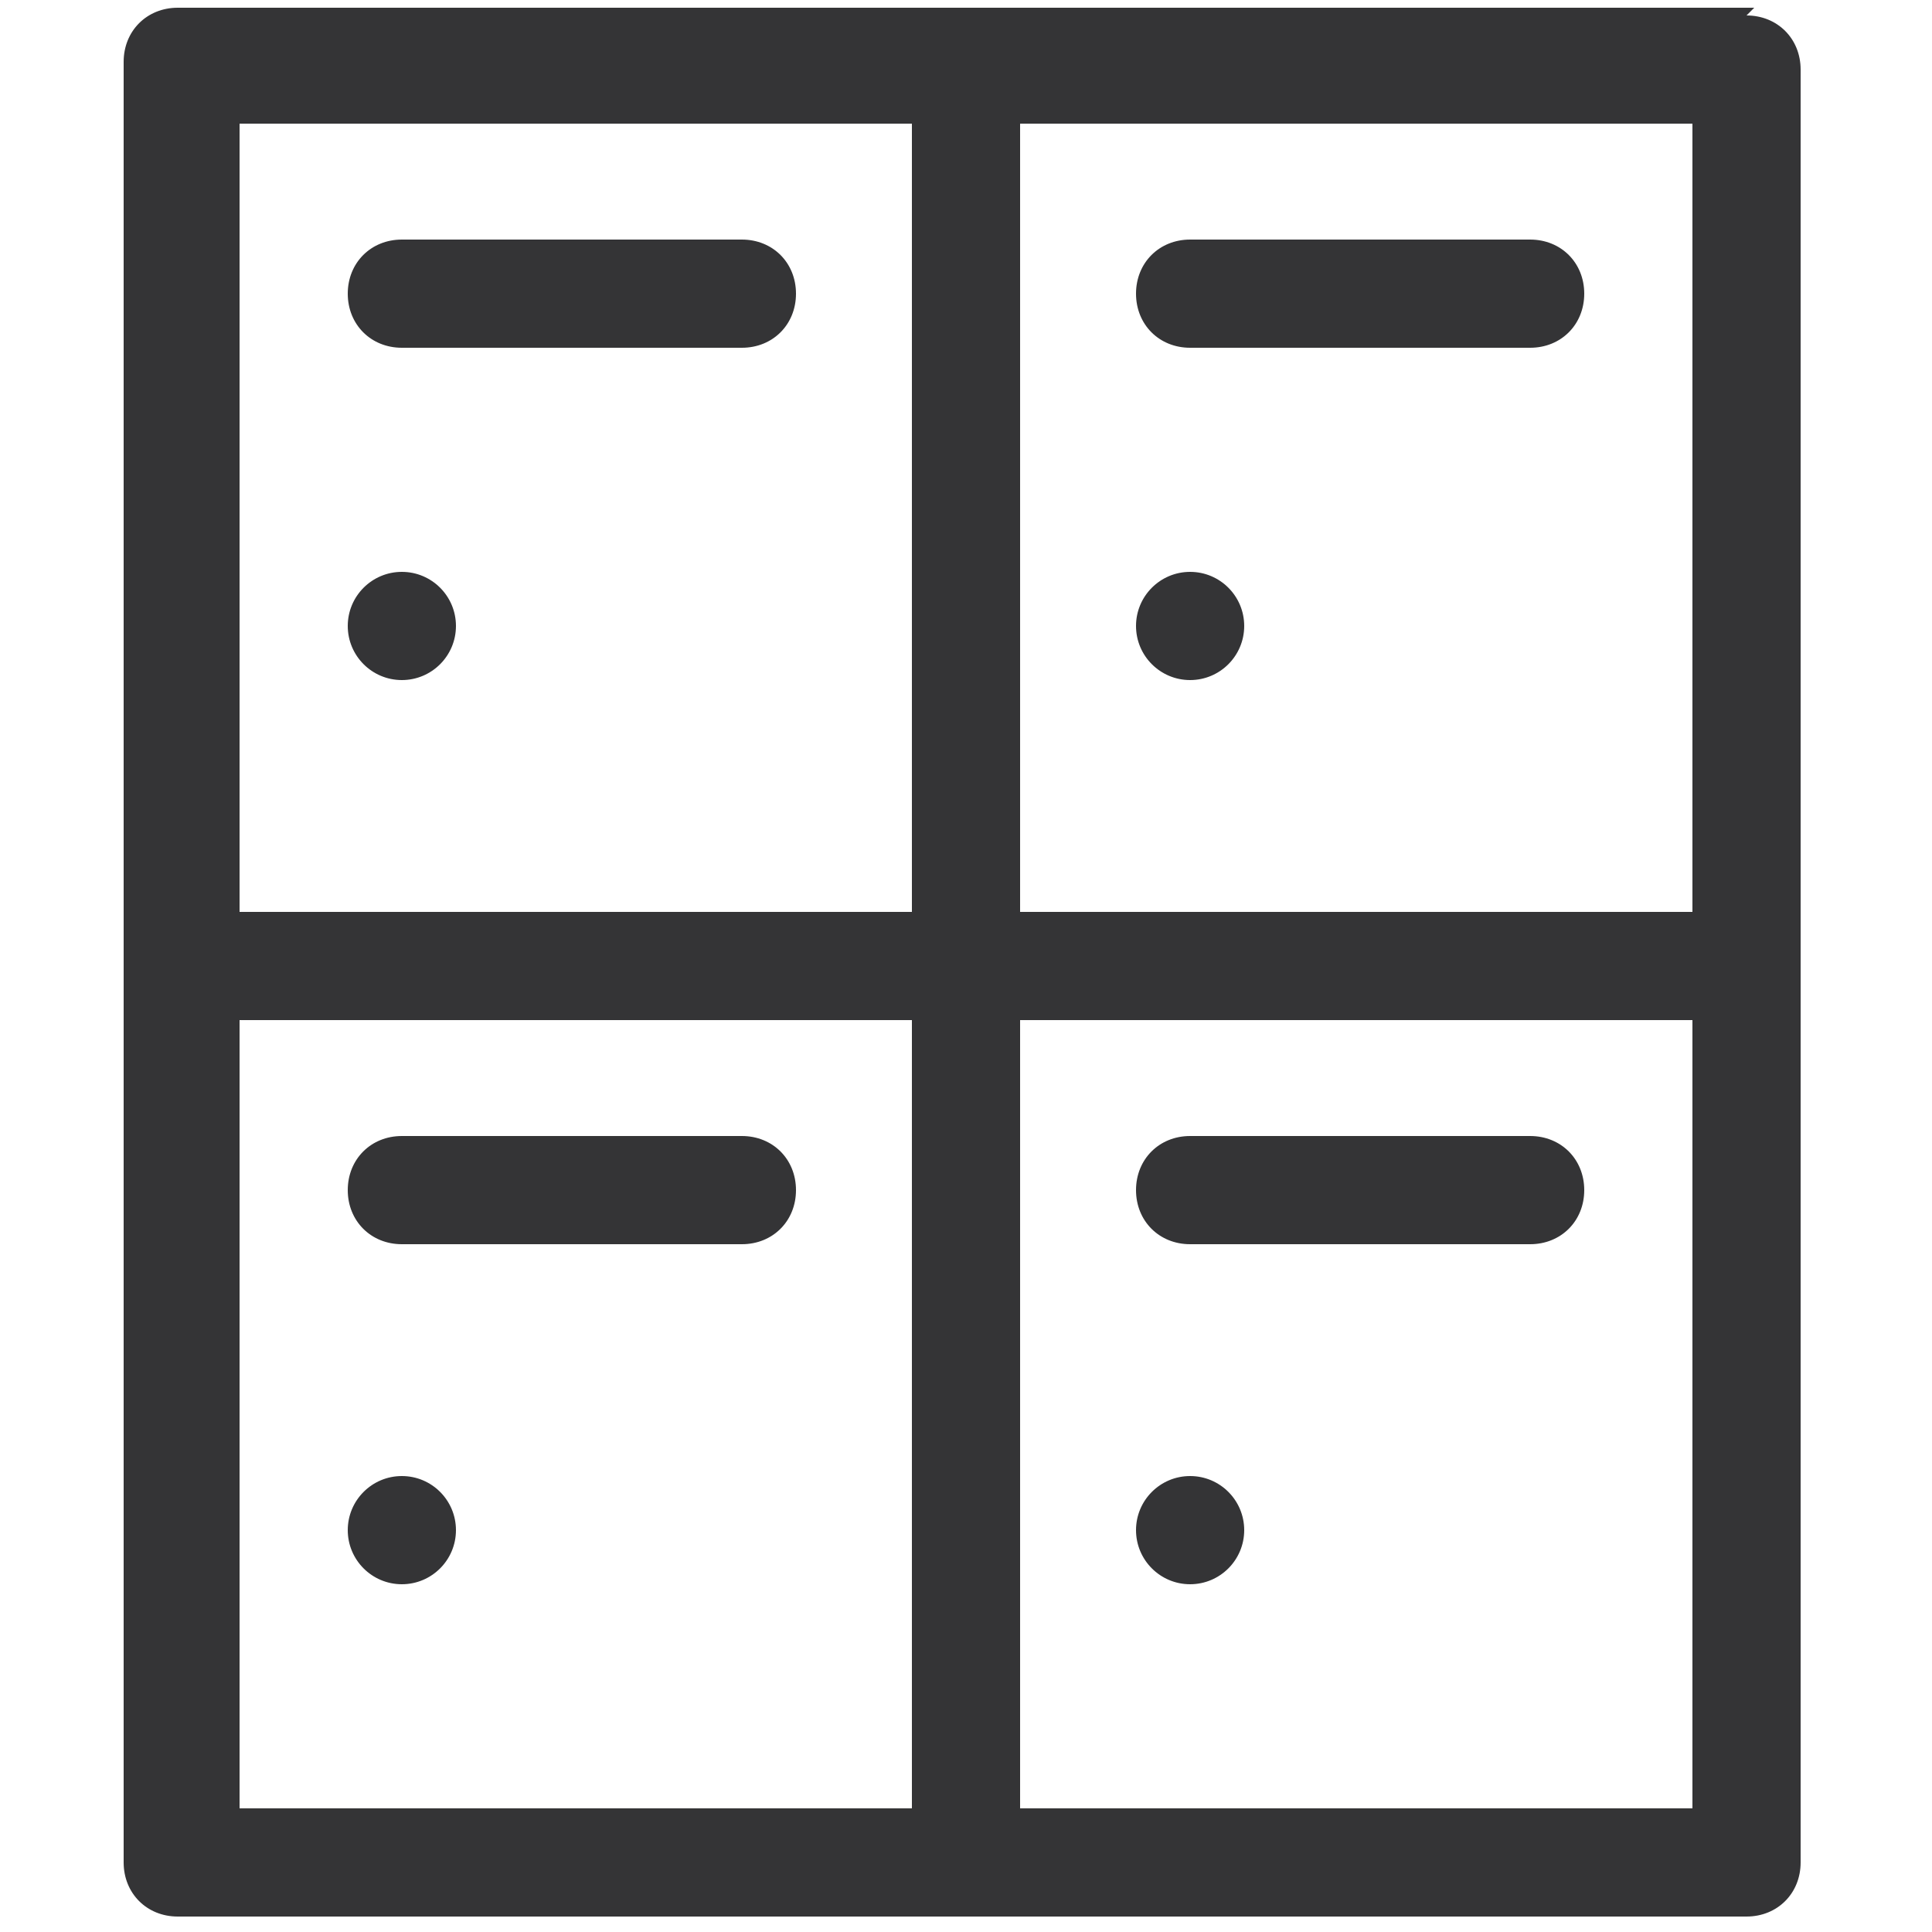
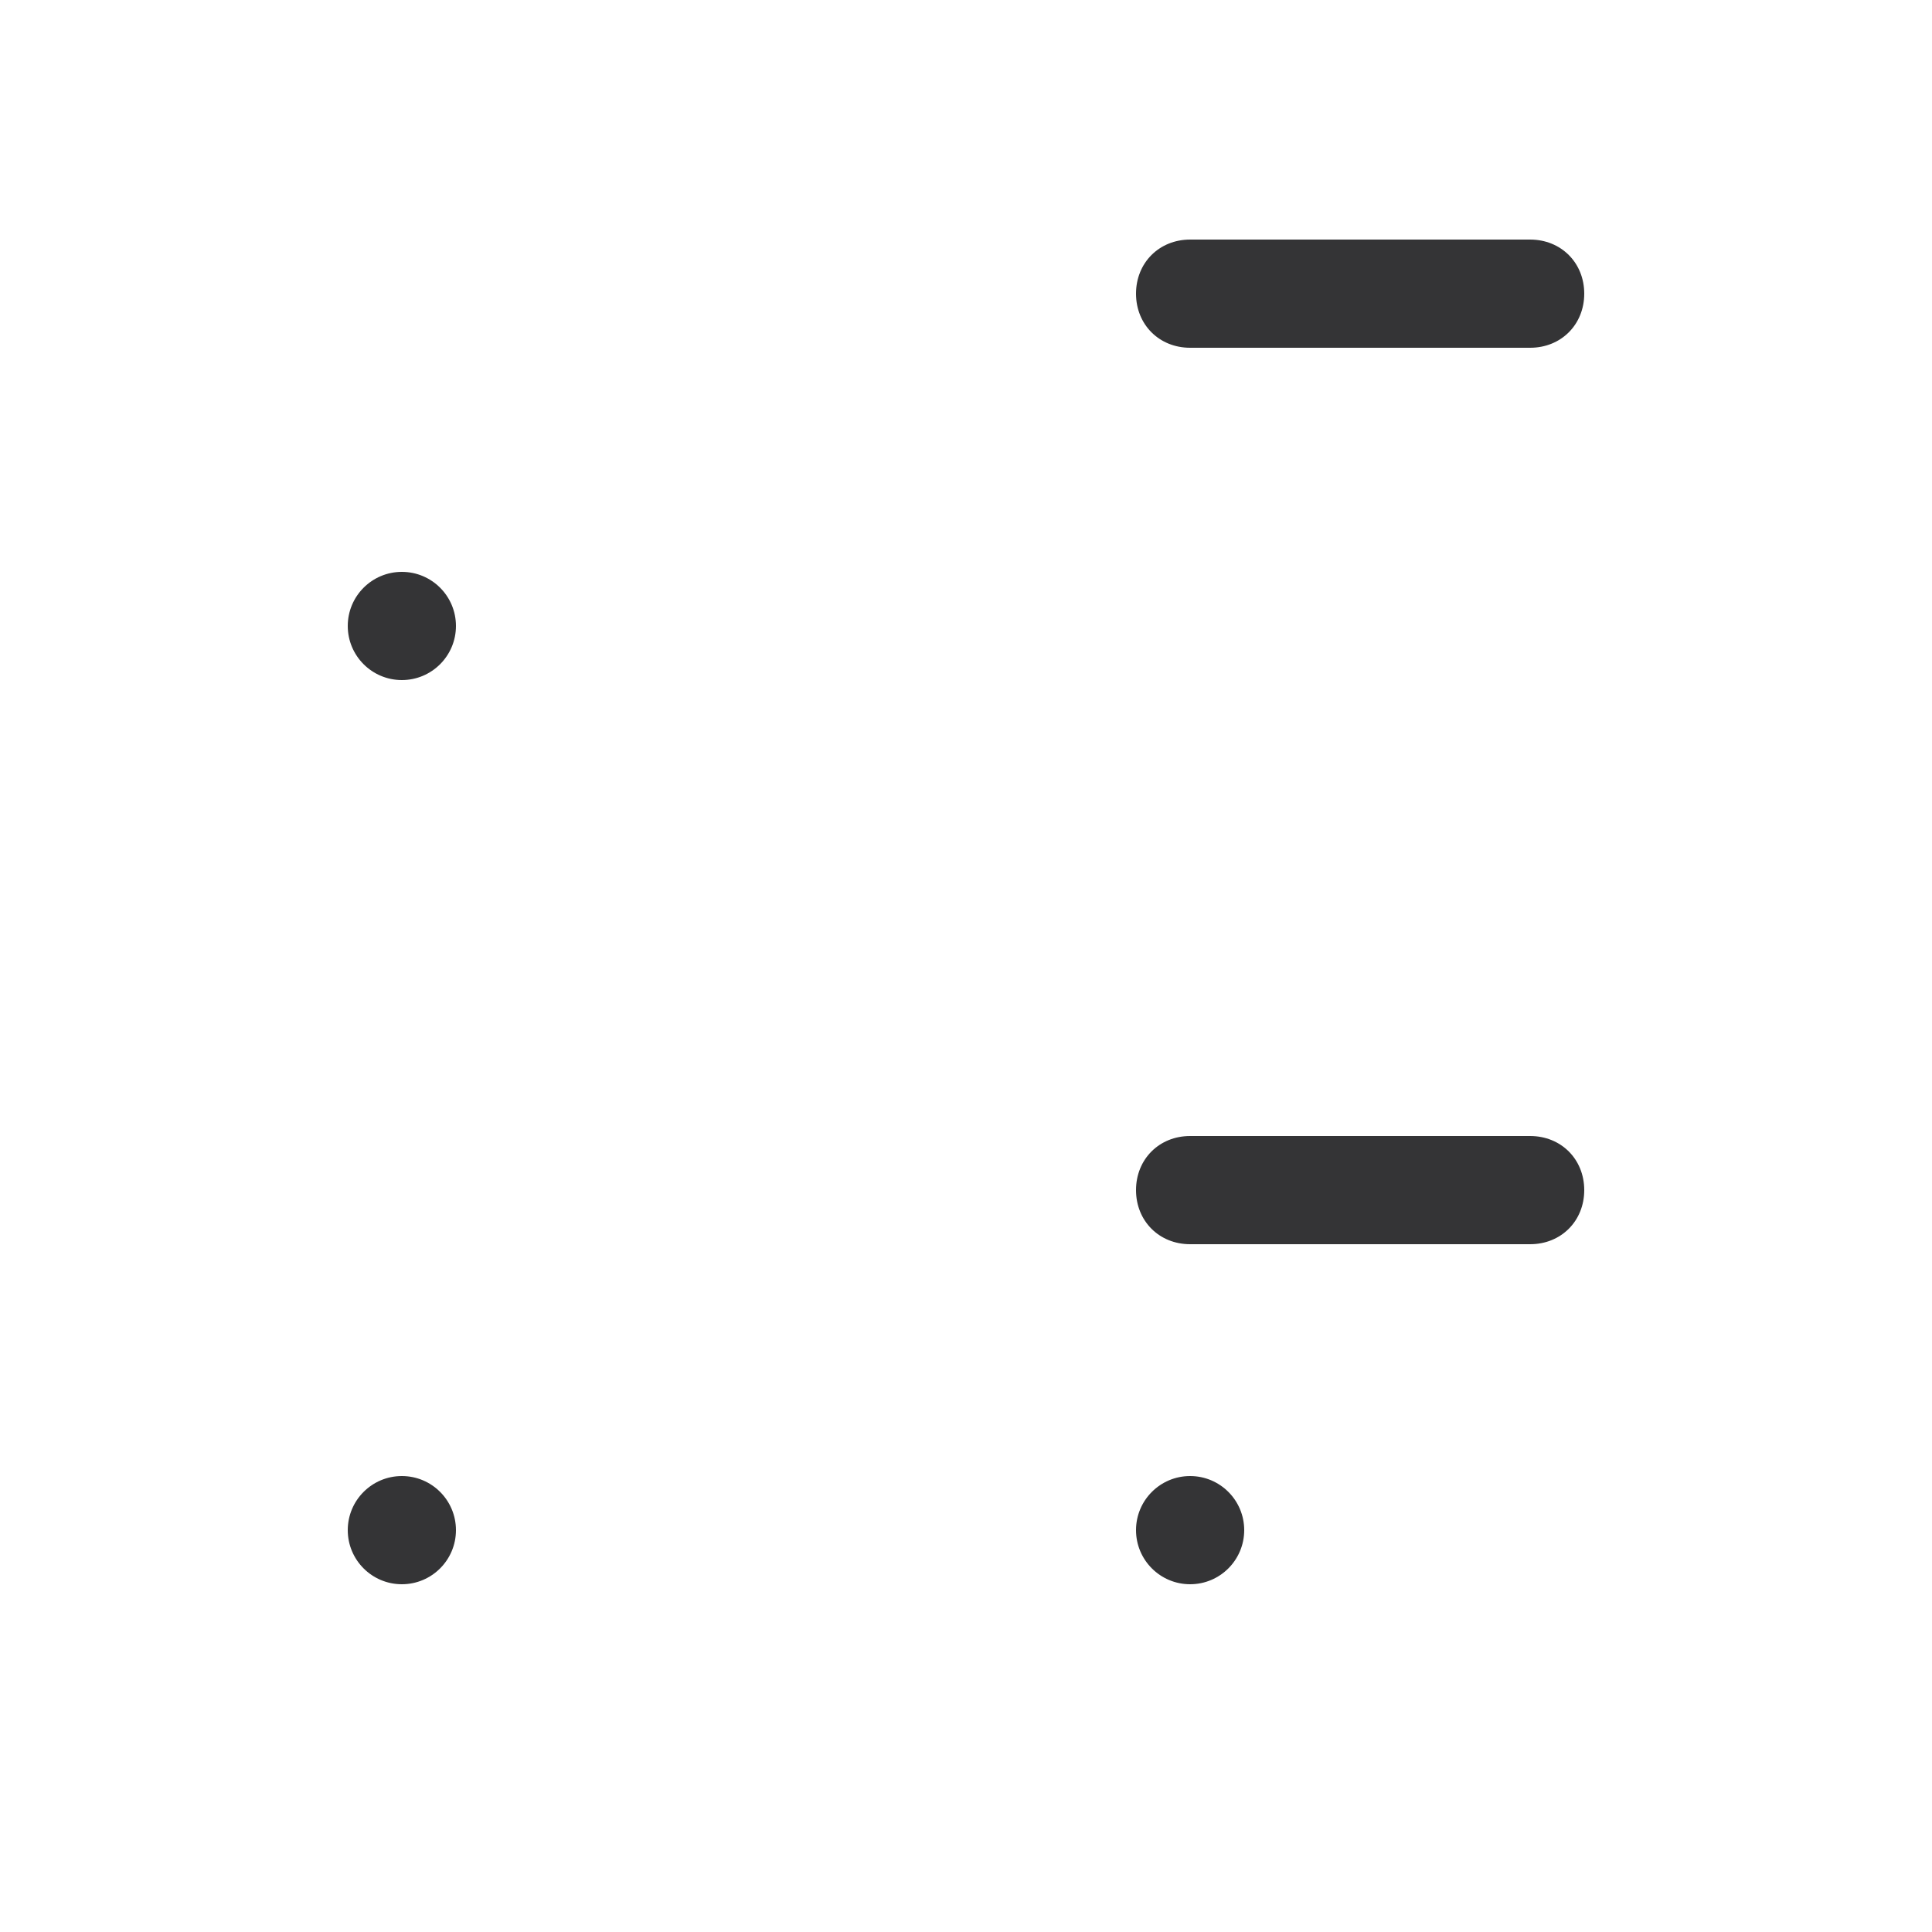
<svg xmlns="http://www.w3.org/2000/svg" id="Layer_1" data-name="Layer 1" width="25" height="25" version="1.1" viewBox="0 0 25 25">
  <defs>
    <style>
      .cls-1 {
        fill: #343436;
        stroke-width: 0px;
      }
    </style>
  </defs>
-   <path class="cls-1" d="M22.7.1H2.3c-.4,0-.7.3-.7.7v23.3c0,.4.3.7.7.7h20.3c.4,0,.7-.3.7-.7V.9c0-.4-.3-.7-.7-.7ZM21.9,11.8h-8.7V1.6h8.7v10.2ZM11.8,1.6v10.2H3.1V1.6h8.7ZM3.1,13.2h8.7v10.2H3.1v-10.2ZM13.2,23.4v-10.2h8.7v10.2h-8.7Z" />
-   <path class="cls-1" d="M5.2,4.5h4.4c.4,0,.7-.3.7-.7s-.3-.7-.7-.7h-4.4c-.4,0-.7.3-.7.7s.3.7.7.7Z" />
-   <path class="cls-1" d="M9.6,14.7h-4.4c-.4,0-.7.3-.7.7s.3.7.7.7h4.4c.4,0,.7-.3.7-.7s-.3-.7-.7-.7Z" />
  <path class="cls-1" d="M15.4,4.5h4.4c.4,0,.7-.3.7-.7s-.3-.7-.7-.7h-4.4c-.4,0-.7.3-.7.7s.3.7.7.7Z" />
  <path class="cls-1" d="M19.8,14.7h-4.4c-.4,0-.7.3-.7.7s.3.7.7.7h4.4c.4,0,.7-.3.7-.7s-.3-.7-.7-.7Z" />
  <circle class="cls-1" cx="15.4" cy="19.8" r=".7" />
  <circle class="cls-1" cx="5.2" cy="19.8" r=".7" />
-   <circle class="cls-1" cx="15.4" cy="8.1" r=".7" />
  <circle class="cls-1" cx="5.2" cy="8.1" r=".7" />
</svg>